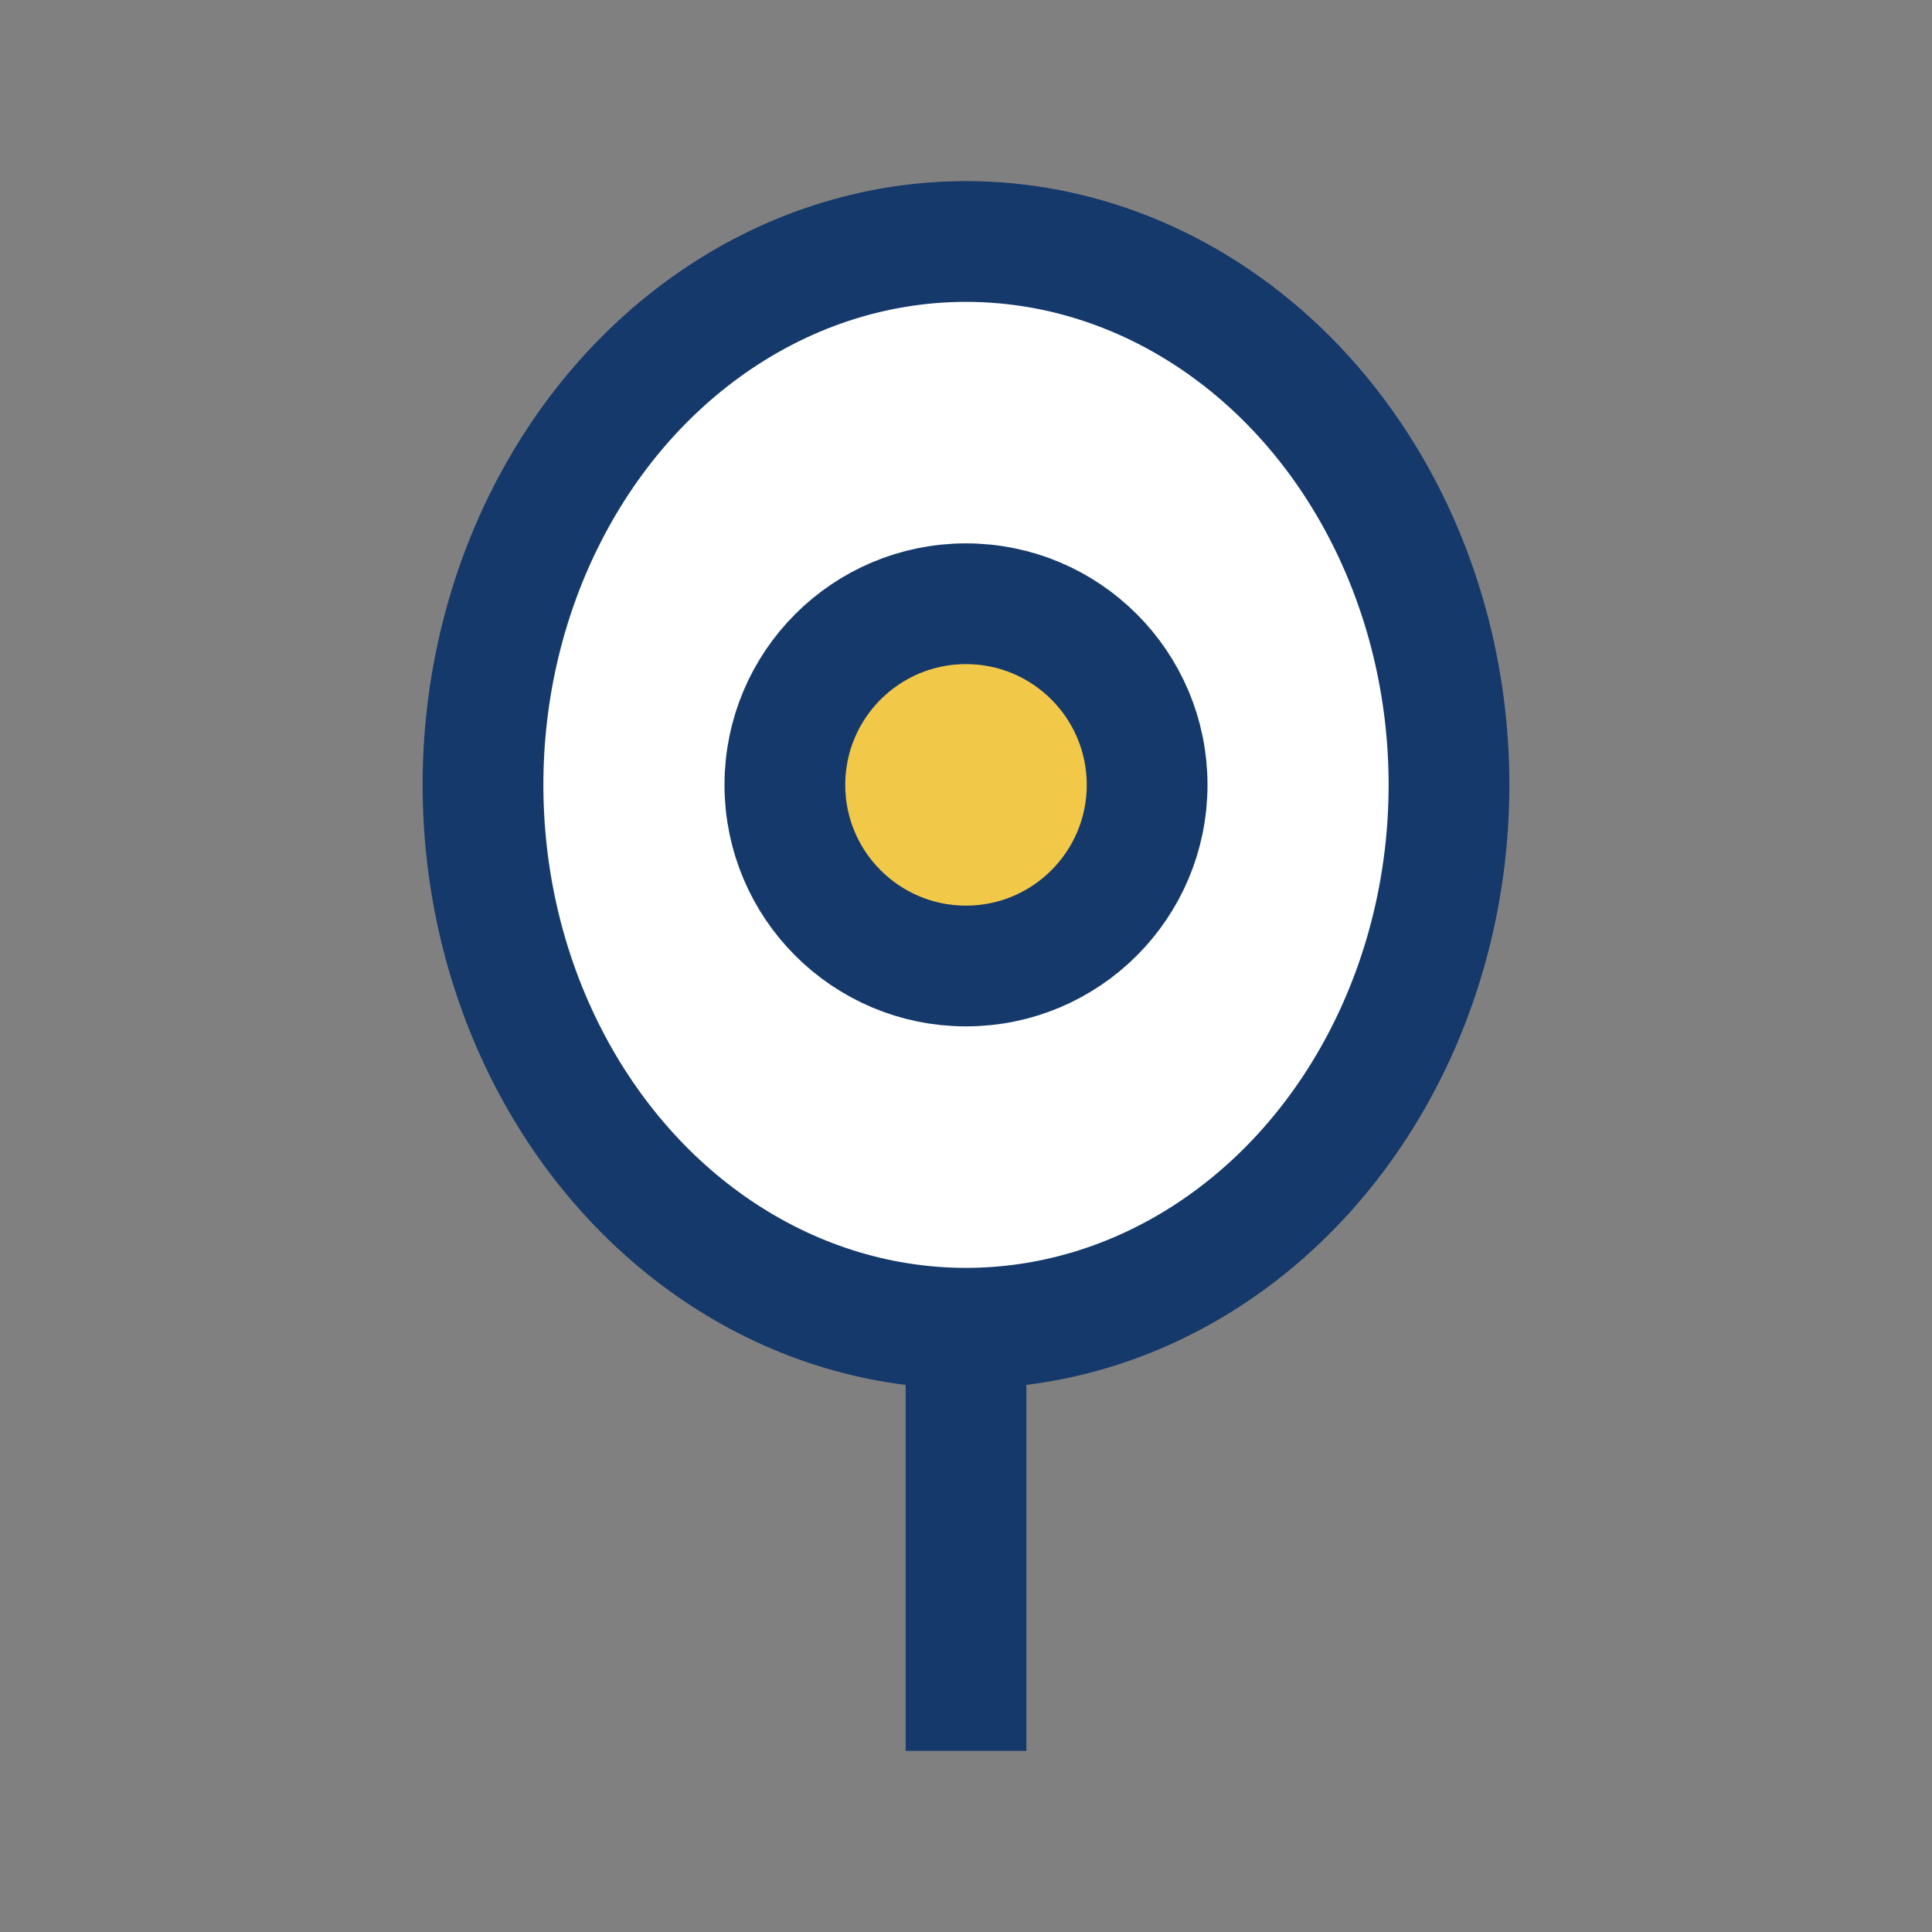
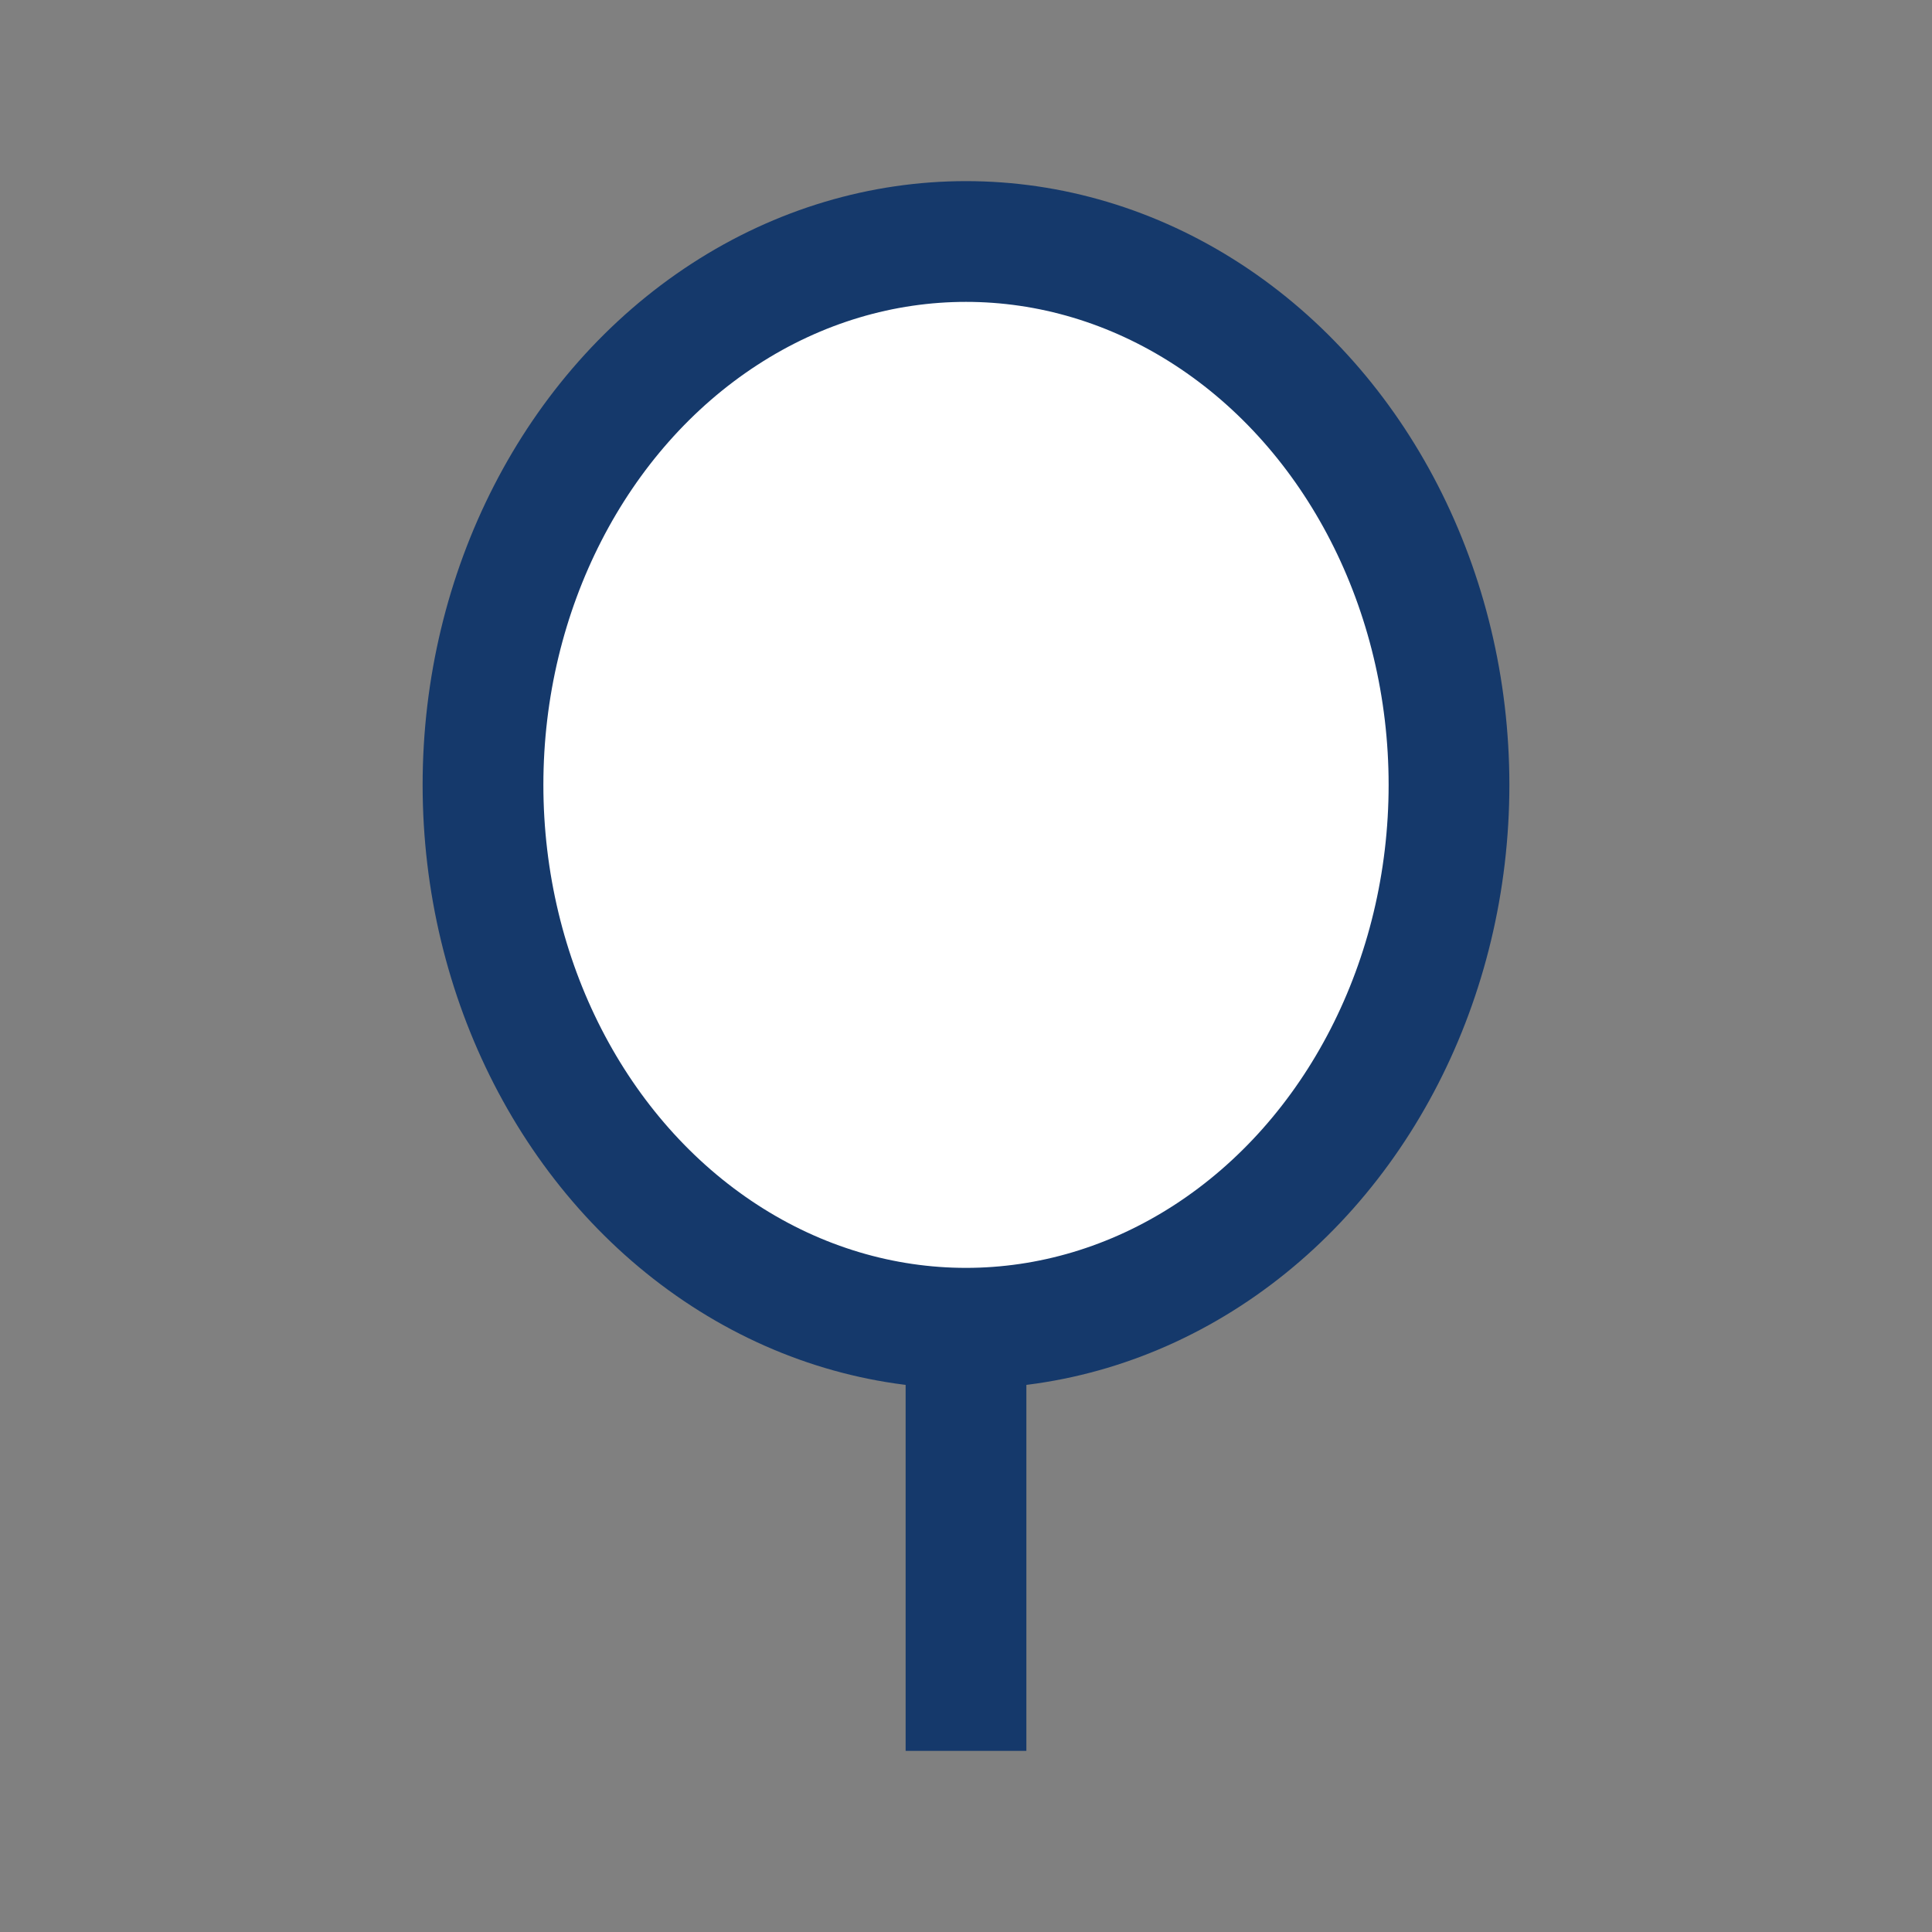
<svg xmlns="http://www.w3.org/2000/svg" width="32" height="32" viewBox="0 0 32 32">
  <rect x="0" y="0" width="32" height="32" fill="#808080" stroke="none" />
  <ellipse cx="16" cy="13" rx="8" ry="9" fill="#fff" stroke="#15396B" stroke-width="2" />
-   <circle cx="16" cy="13" r="3" fill="#F2C849" stroke="#15396B" stroke-width="2" />
  <path d="M16 22v7" stroke="#15396B" stroke-width="2" fill="none" />
</svg>